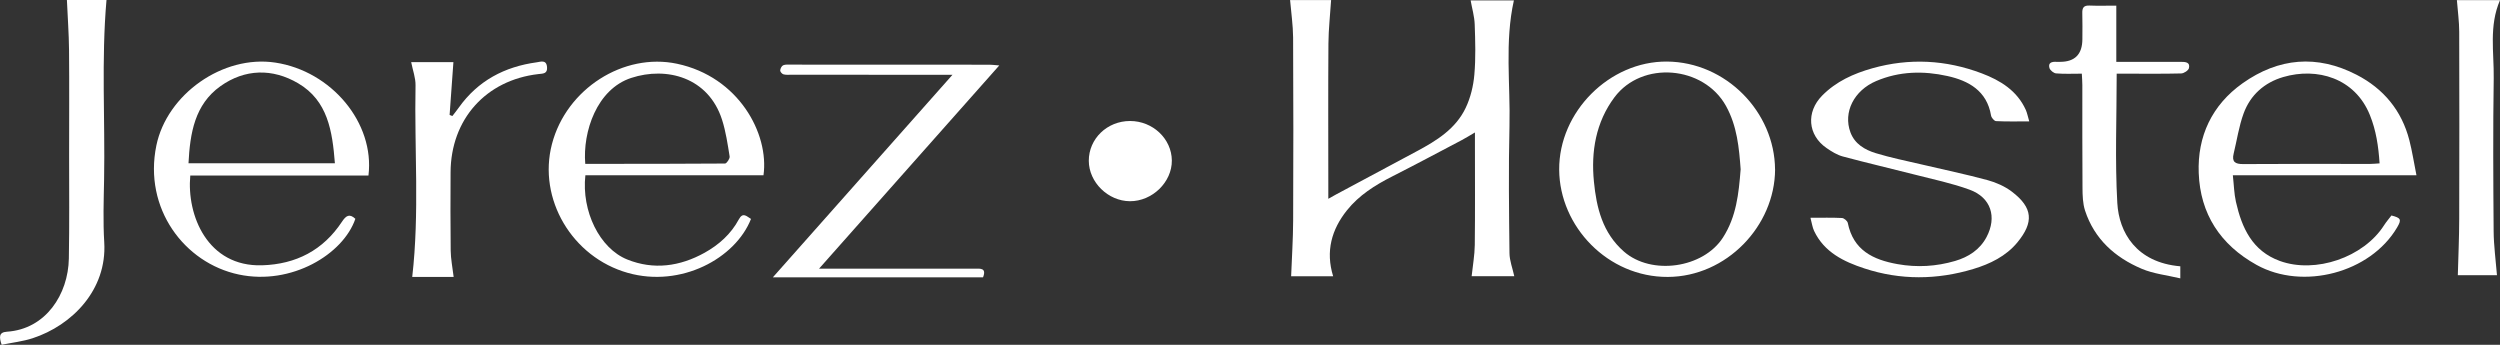
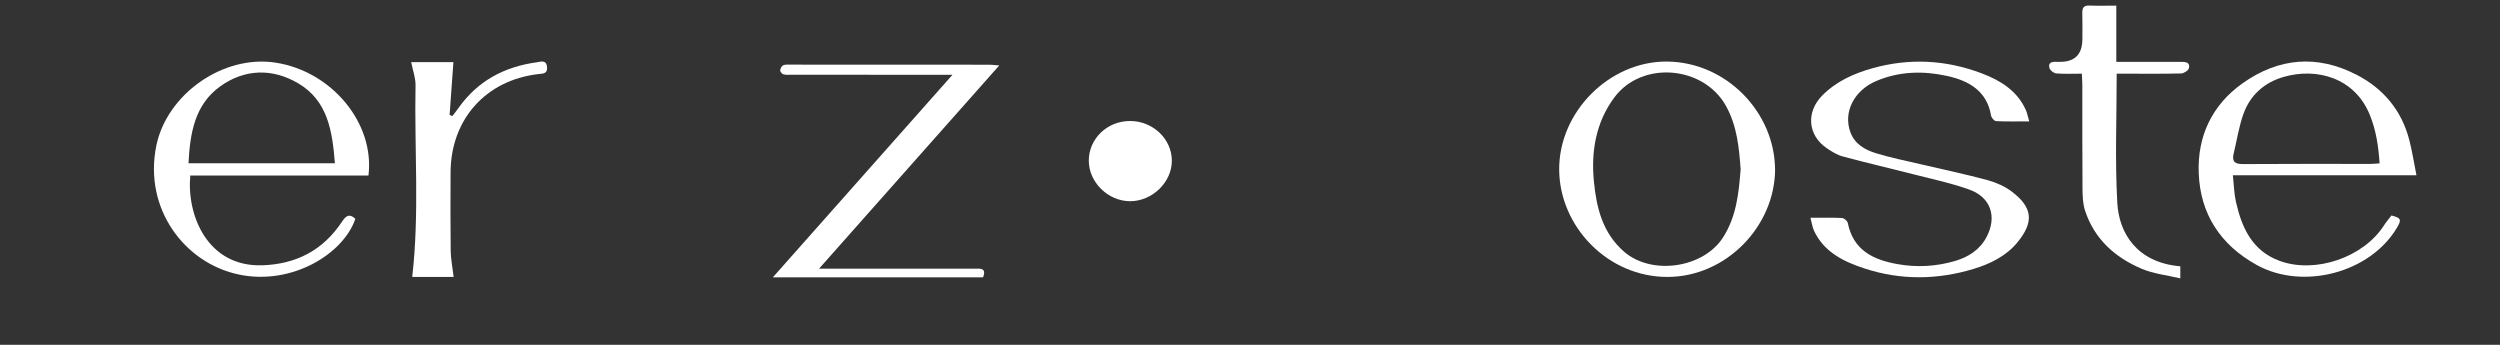
<svg xmlns="http://www.w3.org/2000/svg" id="Capa_2" data-name="Capa 2" viewBox="0 0 644.84 88.93">
  <rect x="0" y="0" width="644.84" height="88.93" fill="#333333" stroke="none" />
  <defs>
    <style>      .cls-1 {        fill: #fff;        stroke-width: 0px;      }    </style>
  </defs>
  <g id="Capa_1-2" data-name="Capa 1">
    <g>
-       <path class="cls-1" d="M332.76.01h10.58c-.24,3.79-.66,7.49-.69,11.19-.09,12-.03,23.99-.03,35.99,0,1.24,0,2.47,0,4.09.88-.49,1.41-.81,1.96-1.1,6.95-3.73,13.9-7.46,20.87-11.17,5.11-2.73,10.04-5.78,12.61-11.2,1.25-2.62,1.98-5.65,2.23-8.55.38-4.3.24-8.66.09-12.99-.07-2-.66-3.99-1.05-6.17h11.16c-2.4,10.74-.88,21.64-1.14,32.46-.26,10.91-.12,21.83,0,32.74.02,1.92.78,3.84,1.24,5.95h-11c.29-2.78.78-5.43.81-8.08.1-8.5.04-16.99.04-25.49,0-.99,0-1.98,0-3.51-1.42.83-2.42,1.46-3.47,2.01-5.95,3.13-11.89,6.3-17.88,9.34-4.42,2.24-8.59,4.87-11.67,8.74-3.92,4.91-5.56,10.53-3.55,17.01h-10.84c.18-4.8.5-9.56.52-14.33.07-15.75.07-31.49-.01-47.24-.02-3.19-.5-6.38-.78-9.69Z" />
      <path class="cls-1" d="M95.04,45.27h-45.96c-.96,10.3,4.47,23.59,18.53,23.16,8.75-.27,15.73-3.88,20.59-11.23,1.05-1.59,1.94-2.18,3.46-.76-3.12,9.14-16.48,17.24-30.06,14.37-14.05-2.96-24.62-17.04-21.27-33.28,2.72-13.18,17.12-23.44,30.7-21.38,14.45,2.19,25.66,15.55,24.01,29.11ZM86.38,42.11c-.65-8.3-1.83-16.14-9.48-20.63-6.63-3.89-13.75-3.73-20.04.75-6.63,4.73-7.84,12.09-8.24,19.88h37.76Z" />
-       <path class="cls-1" d="M150.99,45.21c-1.03,9.26,3.67,18.85,10.79,21.72,6.84,2.76,13.61,1.78,19.95-1.73,3.67-2.04,6.8-4.81,8.83-8.6,1.08-2.02,2.07-.75,3.15-.13-4.01,10.17-18.03,17.79-31.76,13.92-14.39-4.05-23.28-19.1-19.58-33.24,3.74-14.28,18.5-23.62,32.25-20.71,15.93,3.37,23.81,18.06,22.31,28.77h-45.93ZM150.96,42.26c12.12,0,24.09.02,36.05-.08.43,0,1.28-1.27,1.19-1.82-.51-3.19-.98-6.42-1.96-9.48-3.51-10.94-14.27-13.78-23.43-10.78-8.84,2.89-12.55,13.84-11.85,22.17Z" />
      <path class="cls-1" d="M623.28,45.2h-47.35c.28,2.51.32,4.74.8,6.87,1.52,6.72,4.22,12.66,11.32,15.24,9.19,3.34,21.59-.93,26.87-9.18.57-.9,1.28-1.71,1.92-2.55,2.46.63,2.66,1.05,1.46,3.09-6.91,11.74-24.34,16.27-36.24,9.66-9.4-5.22-14.54-13.19-14.93-23.7-.36-9.46,3.39-17.52,11.3-23.14,9.3-6.6,19.24-7.45,29.41-2.21,6.95,3.58,11.65,9.22,13.62,16.89.73,2.83,1.17,5.74,1.83,9.03ZM613.78,42.14c-.29-4.38-.88-8.45-2.5-12.46-3.86-9.59-13.65-12.35-22.32-9.82-4.89,1.43-8.51,4.63-10.26,9.42-1.21,3.32-1.72,6.89-2.56,10.34-.52,2.14.38,2.71,2.47,2.7,10.91-.08,21.82-.04,32.73-.04.73,0,1.47-.08,2.43-.14Z" />
      <path class="cls-1" d="M457.86,43.71c-.07,14.58-12.53,27.65-27.66,27.72-15.45.08-27.93-12.97-28.03-27.64-.1-14.96,12.99-28.02,27.8-27.91,15.23.11,27.79,13.02,27.88,27.83ZM448.98,43.72c-.41-5.56-.9-11.19-3.79-16.4-5.76-10.37-21.64-11.74-28.76-2.23-4.81,6.43-6.07,14-5.3,21.76.66,6.71,2.2,13.19,7.74,18.04,7.11,6.21,20.46,4.3,25.55-3.63,3.45-5.38,4.06-11.3,4.55-17.54Z" />
      <path class="cls-1" d="M523.4,31.31c-3.12,0-5.84.07-8.55-.07-.47-.02-1.2-.89-1.29-1.46-1.07-6.38-5.82-8.97-11.24-10.17-6.15-1.37-12.4-1.26-18.4,1.3-5.68,2.42-8.56,8.01-6.62,13.24,1.12,3,3.71,4.49,6.51,5.35,3.89,1.19,7.89,1.99,11.86,2.92,5.67,1.34,11.38,2.52,16.99,4.04,2.21.6,4.46,1.6,6.27,2.97,5.48,4.16,5.68,7.92,1.43,13.09-2.93,3.56-7.07,5.57-11.4,6.87-9.33,2.81-18.78,2.9-28.05-.15-5.31-1.74-10.38-4.17-12.99-9.68-.43-.91-.56-1.97-.94-3.39,3.03,0,5.59-.07,8.13.06.54.03,1.39.75,1.5,1.27,1.42,7.05,6.52,9.5,12.85,10.63,5.03.9,9.97.6,14.83-.82,3.43-1.01,6.37-2.88,8.11-6.16,2.74-5.18,1.15-10.2-4.34-12.21-4.57-1.68-9.4-2.67-14.13-3.89-6.19-1.59-12.43-3.03-18.6-4.69-1.49-.4-2.9-1.28-4.19-2.17-4.87-3.35-5.31-9.28-1.16-13.51,3.62-3.68,8.12-5.7,12.97-7.07,9.54-2.68,18.98-2.18,28.21,1.31,4.81,1.82,9.12,4.46,11.37,9.44.35.78.5,1.66.88,2.93Z" />
      <path class="cls-1" d="M245.7,19.29c-1.73,0-2.69,0-3.66,0-12.66,0-25.33,0-37.99-.01-.67,0-1.36.07-1.98-.11-.36-.11-.85-.67-.83-1,.03-.47.37-1.15.76-1.33.57-.25,1.3-.17,1.97-.17,17.08,0,34.16,0,51.24.02.64,0,1.28.09,2.54.19-15.54,17.53-30.76,34.68-46.48,52.41,1.74,0,2.71,0,3.67,0,12.16,0,24.33,0,36.49,0,1.41,0,3.1-.23,2.13,2.25h-54.22c15.49-17.47,30.64-34.54,46.35-52.26Z" />
-       <path class="cls-1" d="M17.26,0h10.21c-1.35,15.44-.34,30.87-.62,46.28-.1,5.41-.29,10.85.04,16.24.74,12.25-8.33,21.4-18.44,24.71-2.56.84-5.31,1.14-8.02,1.7-.65-1.93-.79-3.23,1.36-3.37,10.03-.66,15.81-9.65,15.97-18.88.16-8.83.07-17.66.07-26.49,0-9.08.06-18.16-.02-27.24-.04-4.28-.36-8.56-.55-12.94Z" />
      <path class="cls-1" d="M545.97,19.01c0,11.4-.46,22.4.16,33.35.43,7.6,4.89,15.36,16.25,16.33v3.11c-3.5-.83-6.92-1.18-9.95-2.47-6.89-2.92-12.22-7.67-14.62-15.01-.6-1.85-.65-3.93-.66-5.9-.07-8.83-.03-17.65-.04-26.48,0-.89-.08-1.78-.13-2.94-2.36,0-4.51.11-6.64-.07-.63-.05-1.55-.8-1.72-1.41-.38-1.38.65-1.64,1.79-1.57.33.02.67,0,1,0q5.68-.02,5.71-5.83c.01-2.25.04-4.5-.02-6.74-.04-1.33.34-2.01,1.82-1.95,2.22.09,4.45.02,6.95.02v14.5c3.5,0,6.72,0,9.94,0,2.25,0,4.5.02,6.74,0,1.16,0,2.42.08,2.06,1.62-.14.6-1.29,1.35-1.99,1.37-4.66.12-9.32.06-13.99.06-.82,0-1.63,0-2.67,0Z" />
-       <path class="cls-1" d="M633.7.03h11.15c-2.9,6.67-1.53,13.48-1.63,20.16-.2,13.16-.12,26.33-.02,39.5.03,3.68.54,7.36.86,11.3h-10.1c.13-4.85.35-9.69.36-14.54.05-16.08.04-32.17,0-48.25,0-2.62-.37-5.23-.6-8.16Z" />
      <path class="cls-1" d="M117,71.43h-10.67c1.9-16.54.53-32.99.85-49.4.04-1.93-.71-3.88-1.12-6h10.89c-.33,4.62-.66,9.12-.98,13.61.24.1.48.19.71.29.56-.73,1.13-1.43,1.66-2.18,4.94-6.94,11.82-10.55,20.11-11.68.98-.13,2.47-.76,2.65,1.21.17,1.79-1.06,1.69-2.25,1.83-13.53,1.56-22.57,11.67-22.63,25.34-.03,6.75-.06,13.5.03,20.24.03,2.12.46,4.24.76,6.72Z" />
      <path class="cls-1" d="M291.49,31.21c5.86,0,10.72,4.59,10.77,10.18.05,5.58-5.05,10.54-10.81,10.51-5.65-.03-10.59-4.89-10.61-10.42-.01-5.69,4.72-10.27,10.64-10.27Z" />
    </g>
  </g>
</svg>